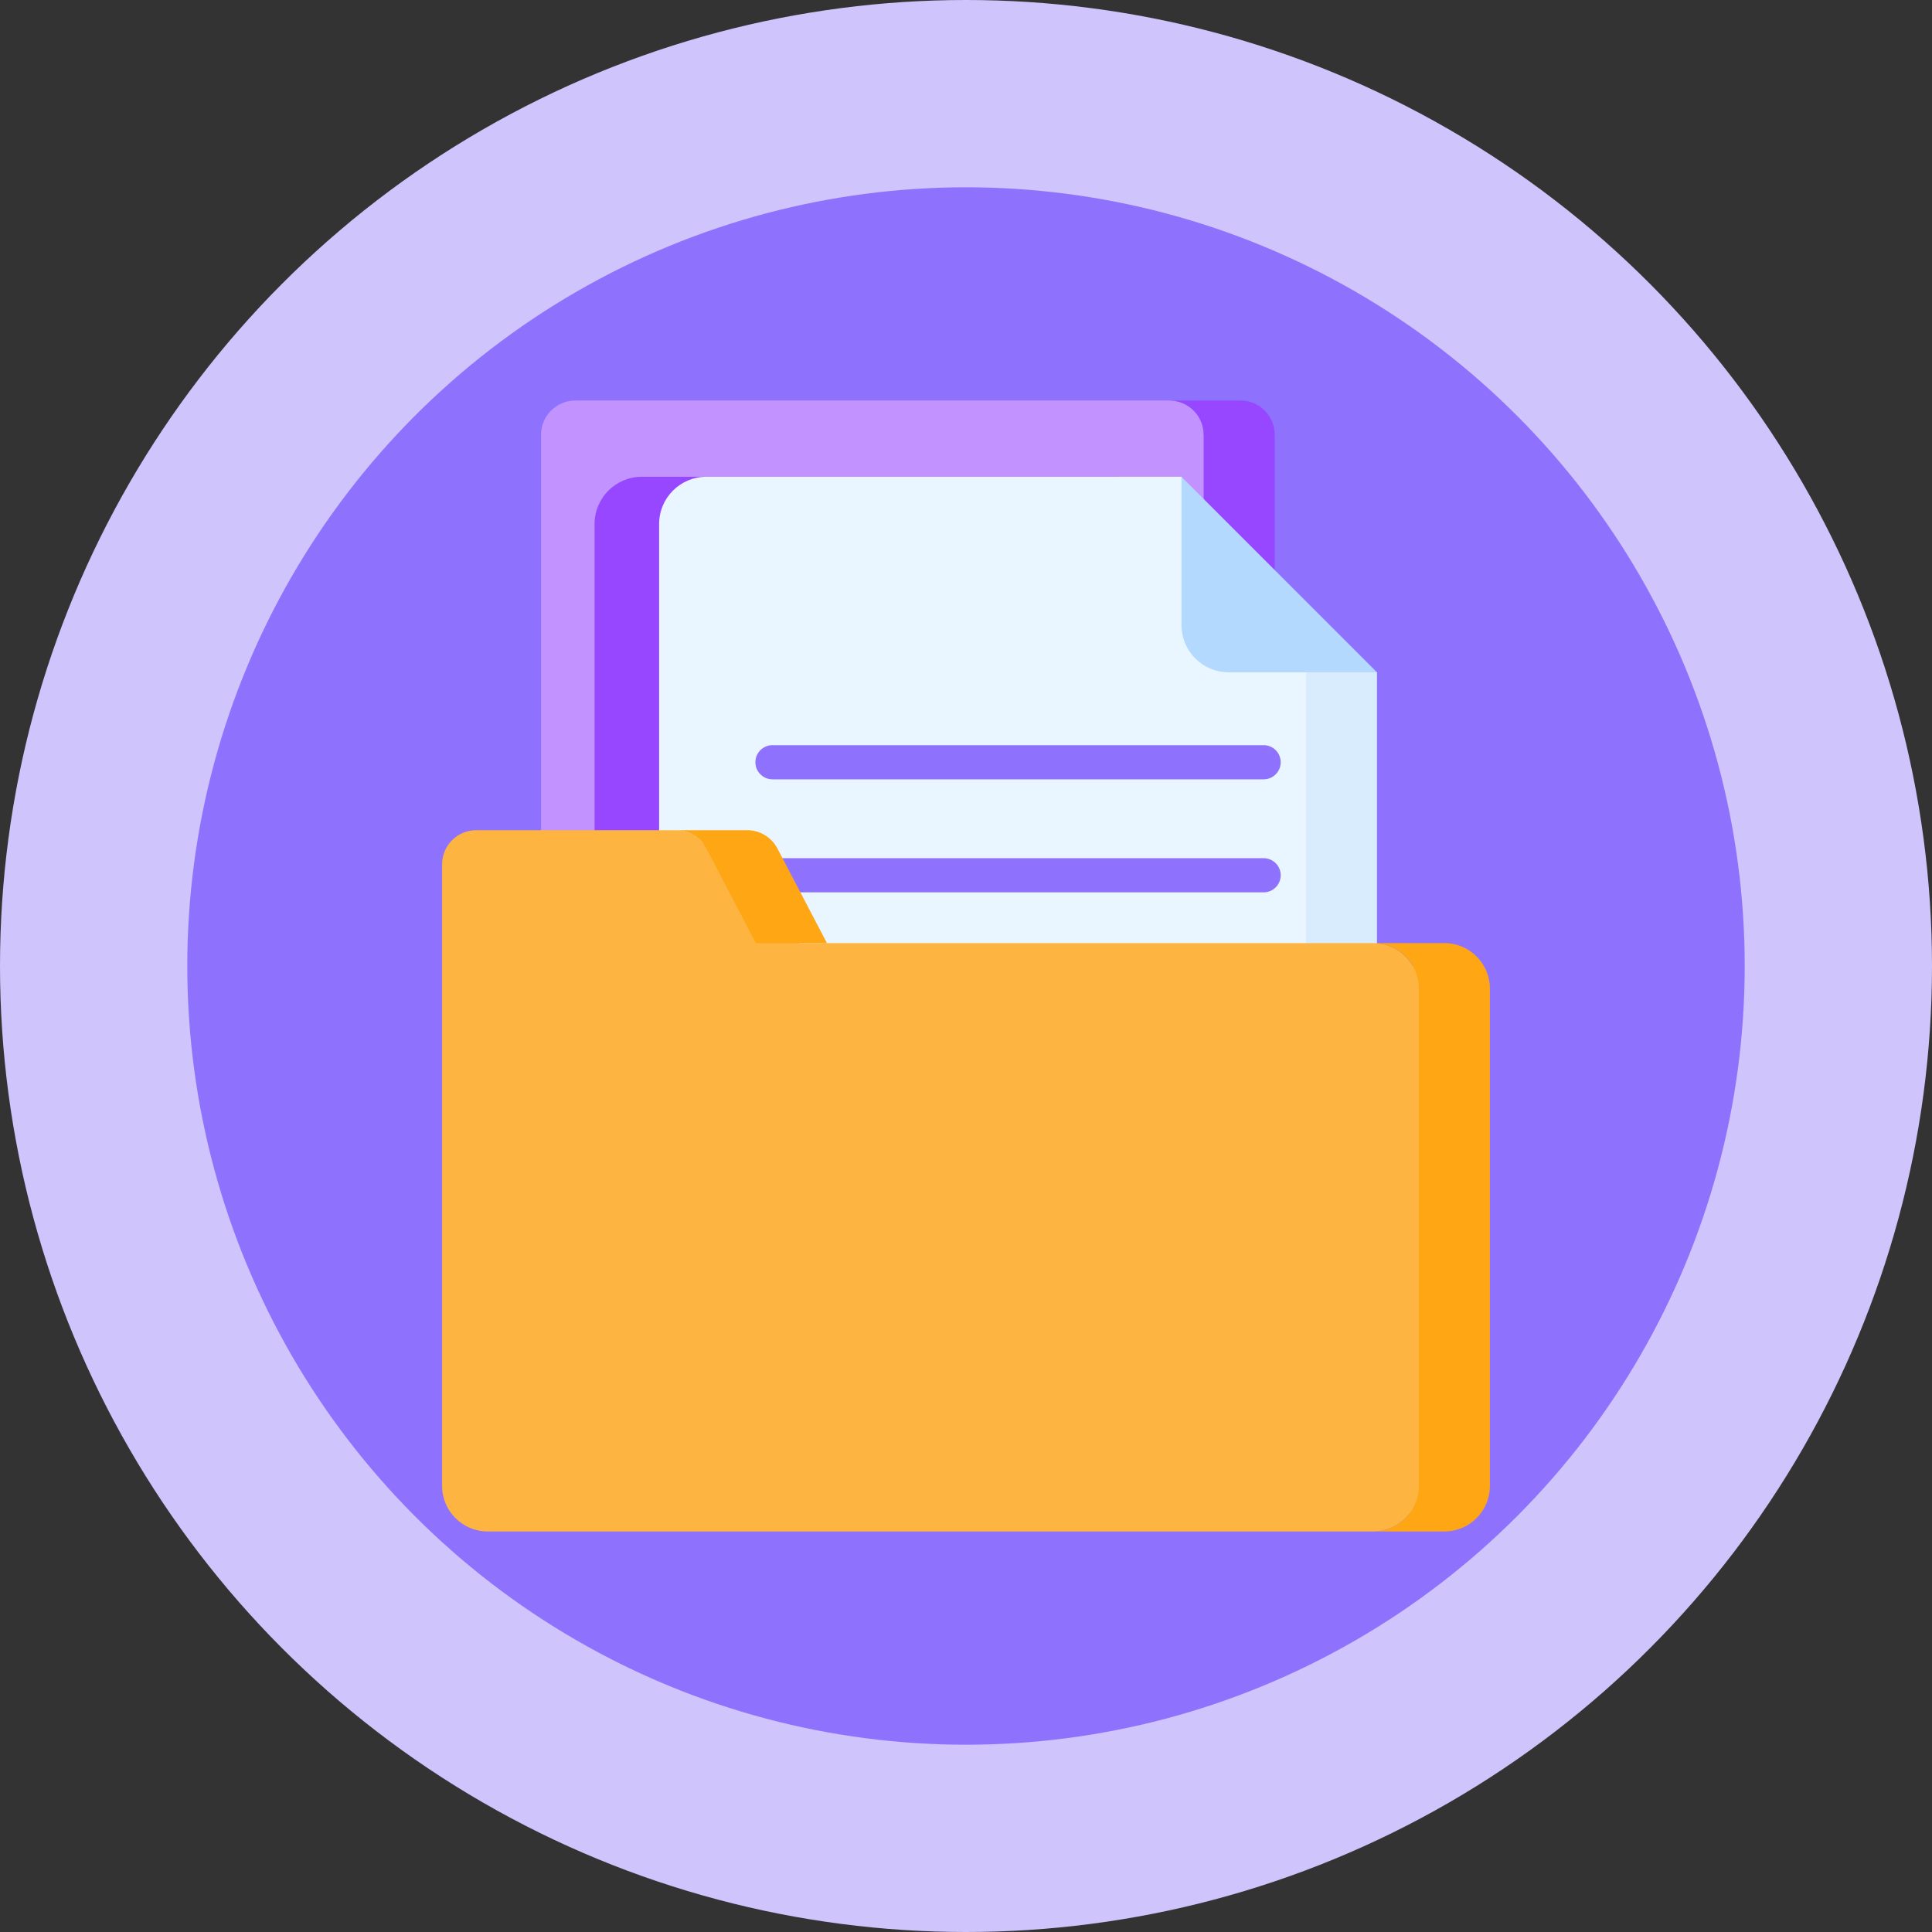
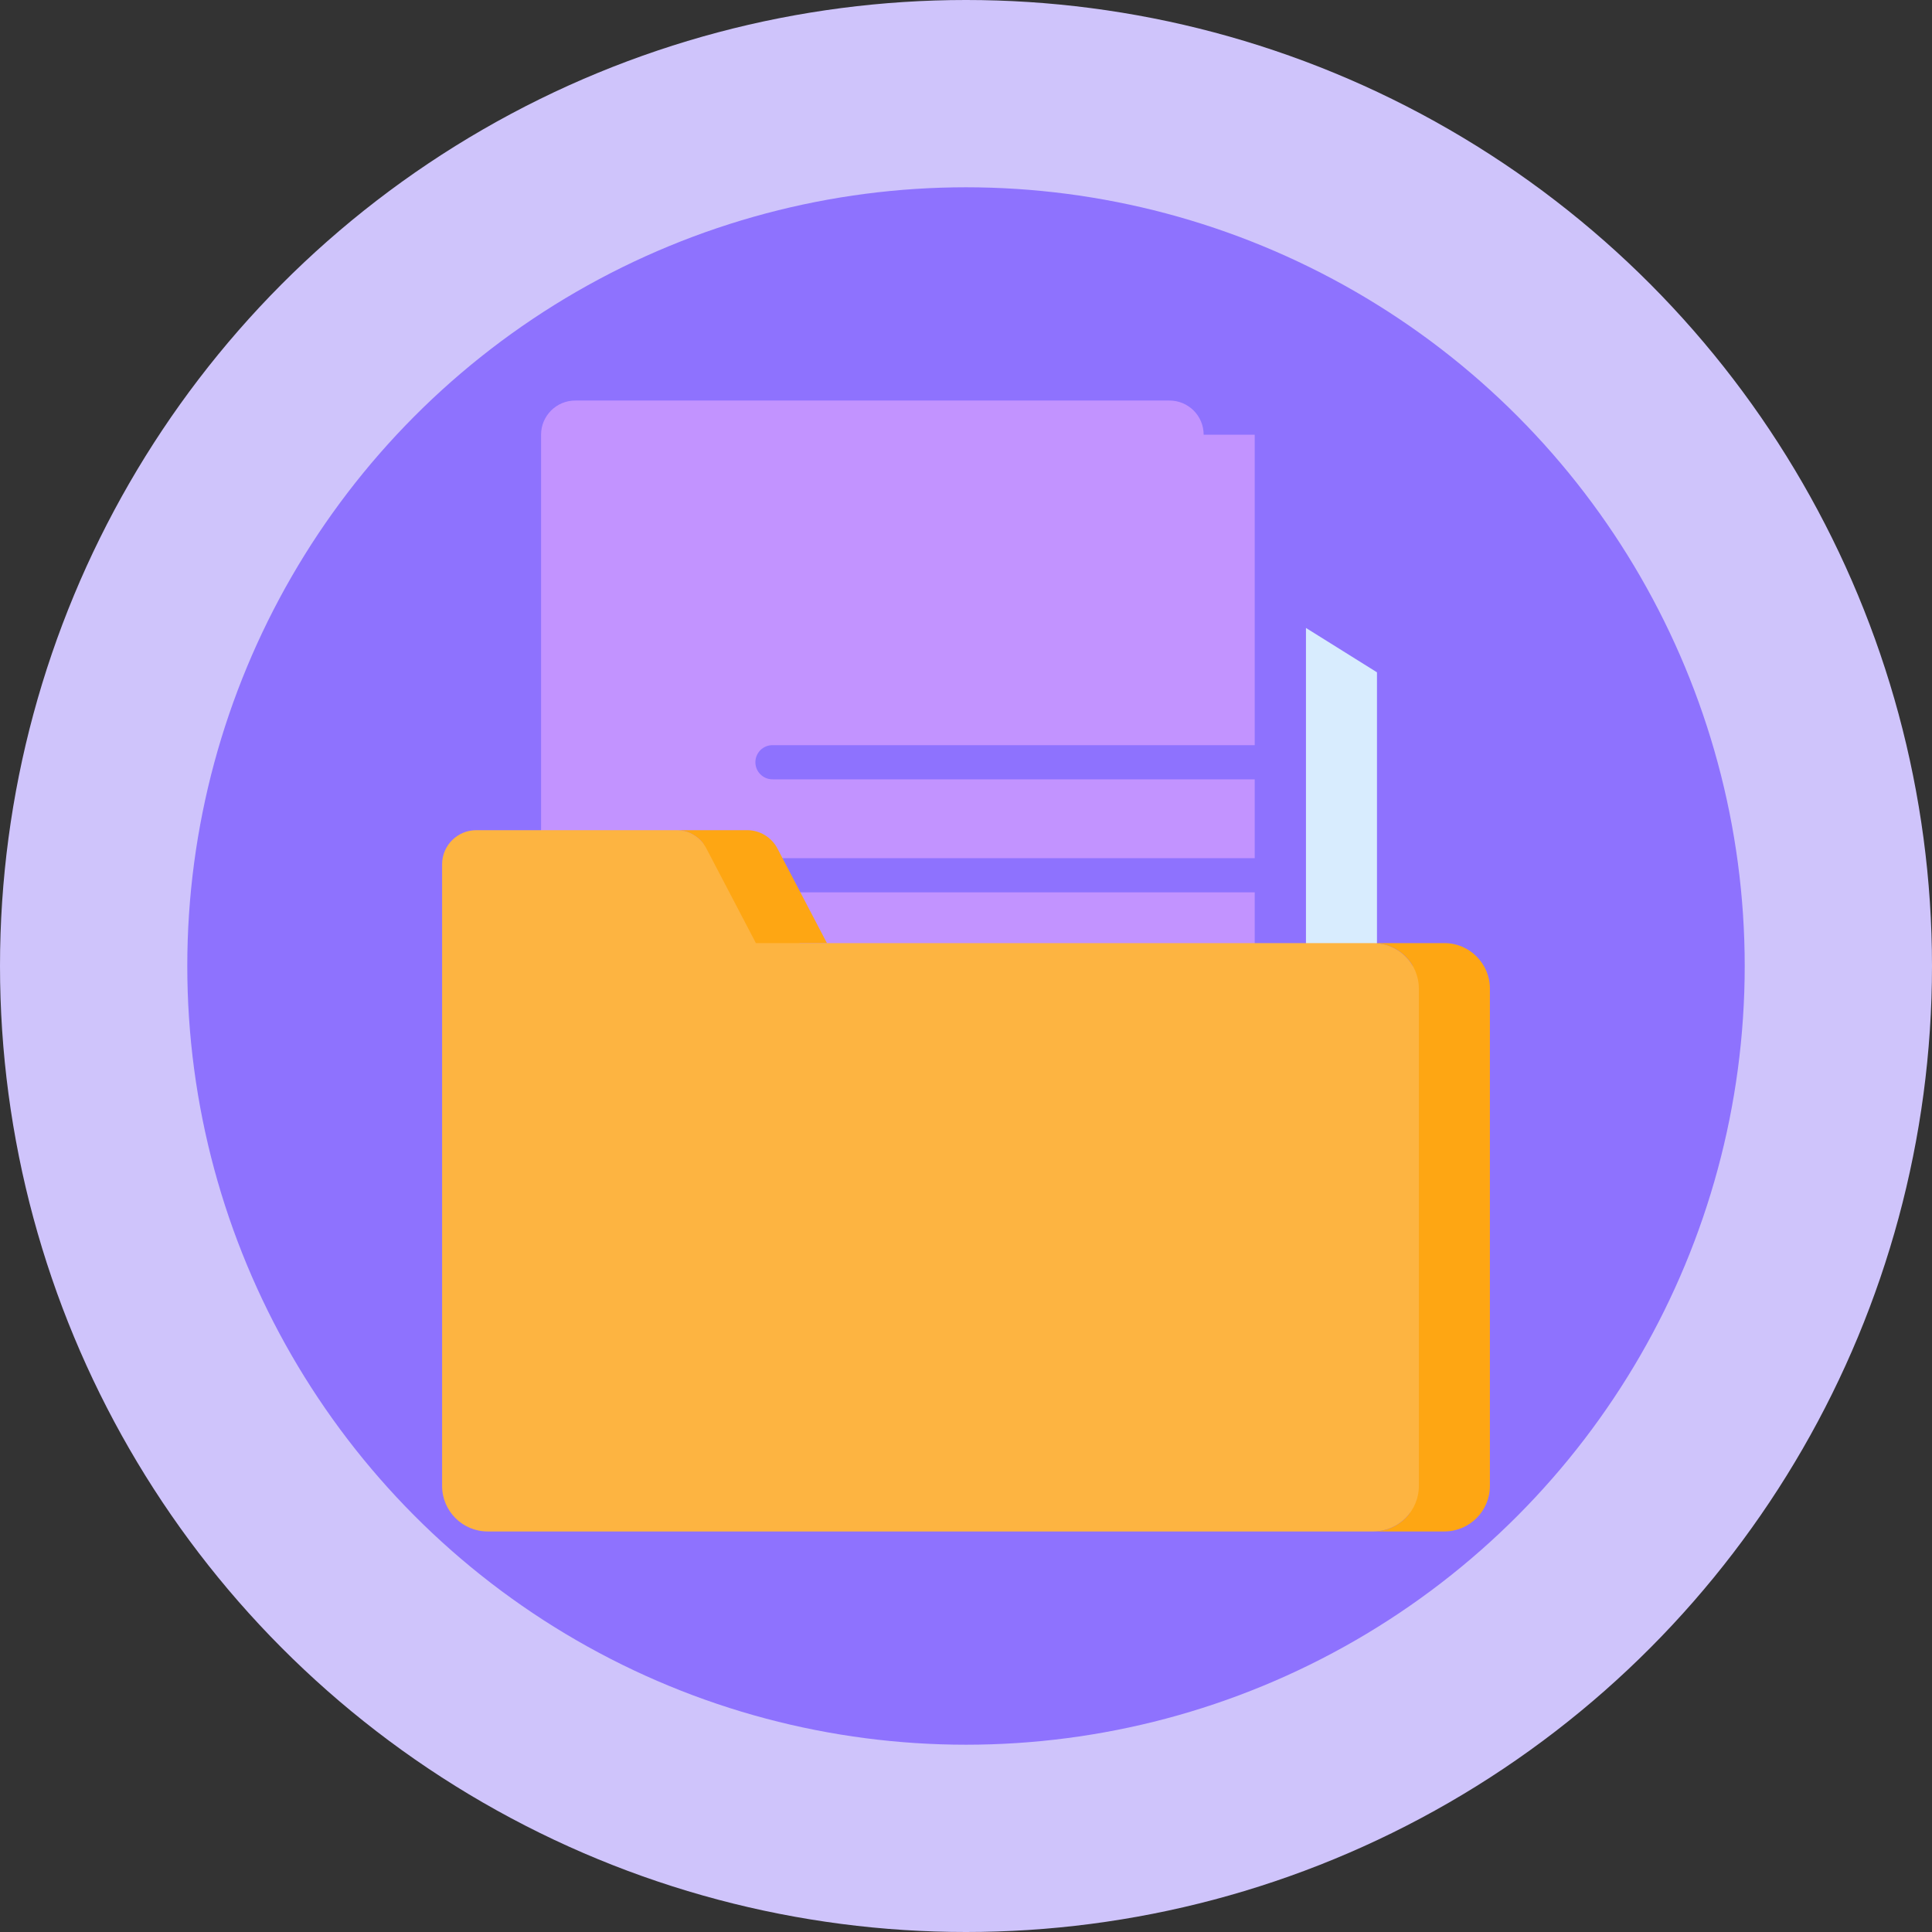
<svg xmlns="http://www.w3.org/2000/svg" width="82" height="82" viewBox="0 0 82 82" fill="none">
  <rect x="0" y="0" width="82" height="82" fill="#333333" stroke="none" />
  <circle cx="41" cy="41" r="41" fill="#CFC4FB" />
  <circle cx="41" cy="41" r="33.051" fill="#8E72FE" />
  <path d="M53.254 18.45H51.087C51.087 17.649 50.438 17 49.637 17H24.416C23.615 17 22.965 17.649 22.965 18.45V56.991C22.965 57.791 23.615 58.441 24.416 58.441C51.909 58.441 49.766 58.525 50.24 58.309C50.607 58.141 50.891 57.824 51.017 57.436H53.254C53.254 57.158 53.254 18.994 53.254 18.45Z" fill="#C293FF" />
-   <path d="M52.652 17H49.637C50.438 17 51.087 17.649 51.087 18.45V56.991C51.087 57.791 50.438 58.441 49.637 58.441H52.652C53.453 58.441 54.102 57.791 54.102 56.991V18.45C54.102 17.649 53.453 17 52.652 17V17Z" fill="#9747FF" />
-   <path d="M54.102 26.934L47.404 20.236H27.239C26.132 20.236 25.235 21.133 25.235 22.24V58.081C25.235 58.204 25.247 58.324 25.269 58.441H52.652C53.453 58.441 54.102 57.791 54.102 56.991V26.934Z" fill="#9747FF" />
-   <path d="M56.477 27.307L53.079 25.185L50.145 20.236H29.979C28.872 20.236 27.975 21.133 27.975 22.24V58.081C27.975 59.188 28.872 60.085 29.979 60.085H56.439C56.452 60.085 56.465 60.083 56.477 60.083V27.307Z" fill="#EAF6FF" />
  <path d="M58.443 28.535L55.429 26.652V58.081C55.429 59.188 54.531 60.085 53.424 60.085H56.439C57.546 60.085 58.443 59.188 58.443 58.081V28.535H58.443Z" fill="#D8ECFE" />
-   <path d="M52.149 28.535H58.443L50.145 20.236V26.53C50.145 27.637 51.042 28.535 52.149 28.535Z" fill="#B3DAFE" />
  <path d="M53.632 33.077H32.786C32.385 33.077 32.061 32.752 32.061 32.352C32.061 31.951 32.385 31.627 32.786 31.627H53.632C54.033 31.627 54.357 31.951 54.357 32.352C54.357 32.752 54.033 33.077 53.632 33.077Z" fill="#8E72FE" />
-   <path d="M53.632 37.874H32.786C32.385 37.874 32.061 37.549 32.061 37.149C32.061 36.749 32.385 36.424 32.786 36.424H53.632C54.033 36.424 54.357 36.749 54.357 37.149C54.357 37.549 54.033 37.874 53.632 37.874Z" fill="#8E72FE" />
+   <path d="M53.632 37.874H32.786C32.385 37.874 32.061 37.549 32.061 37.149C32.061 36.749 32.385 36.424 32.786 36.424H53.632C54.033 36.424 54.357 36.749 54.357 37.149Z" fill="#8E72FE" />
  <path d="M61.533 41H59.962C59.626 40.418 58.997 40.028 58.288 40.028C57.293 40.028 35.345 40.028 33.946 40.028L31.401 35.817H29.858C29.587 35.455 29.159 35.235 28.697 35.235H20.215C19.414 35.235 18.764 35.884 18.764 36.685V63.066C18.764 64.134 19.63 65 20.698 65H58.288C58.607 65 58.932 64.917 59.219 64.758H59.222C59.466 64.624 59.677 64.437 59.842 64.215H61.533V41H61.533Z" fill="#FDB441" />
  <path d="M29.982 36.013L32.083 40.028H35.098L32.997 36.013C32.746 35.535 32.251 35.235 31.712 35.235H28.697C29.237 35.235 29.732 35.535 29.982 36.013Z" fill="#FEA613" />
  <path d="M61.302 40.028H58.288C59.356 40.028 60.221 40.894 60.221 41.962V63.066C60.221 64.134 59.355 65 58.288 65H61.302C62.37 65 63.236 64.134 63.236 63.066V41.962C63.236 40.894 62.37 40.028 61.302 40.028Z" fill="#FEA613" />
</svg>